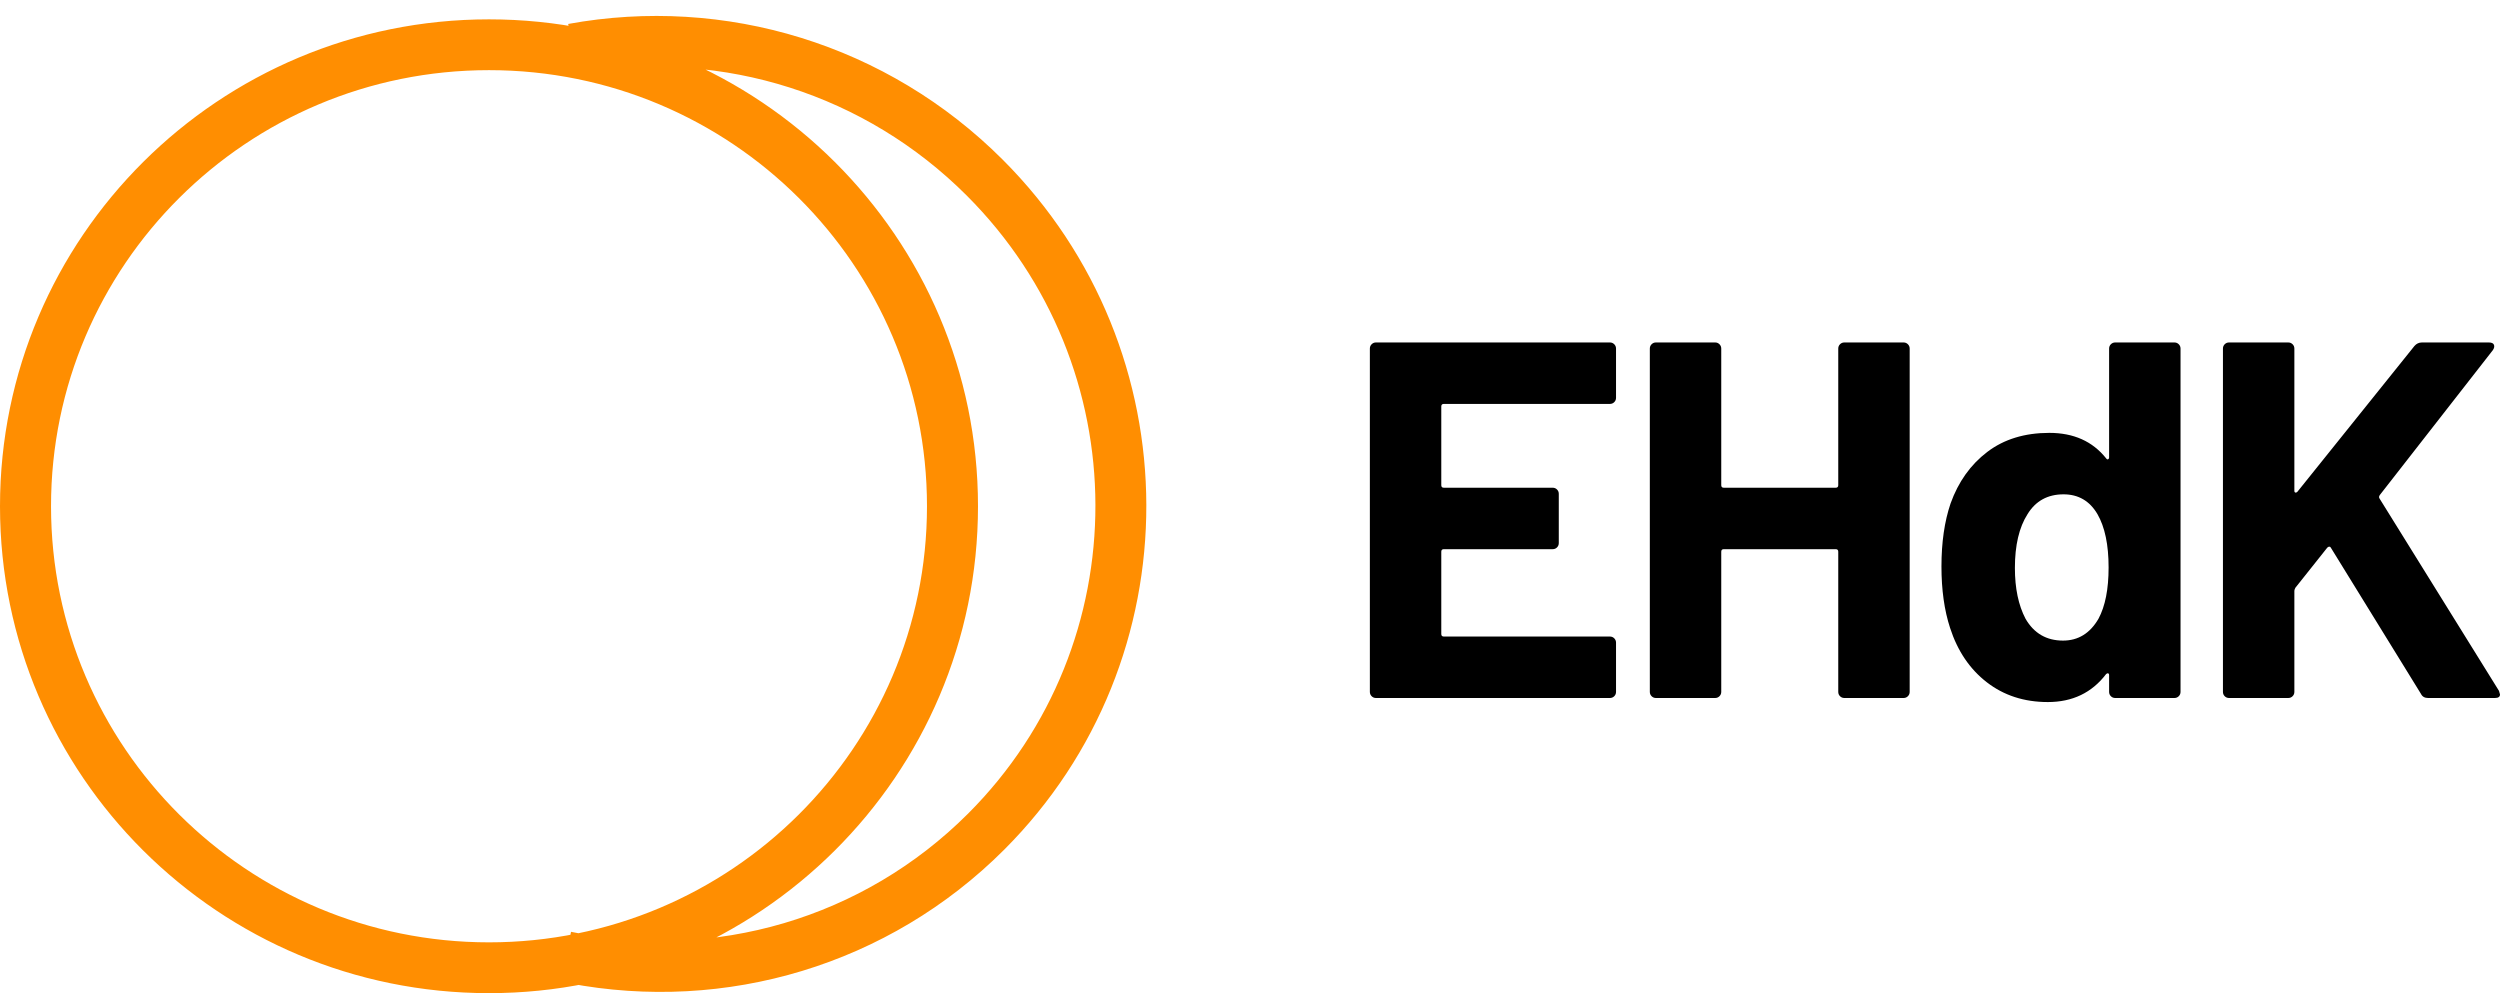
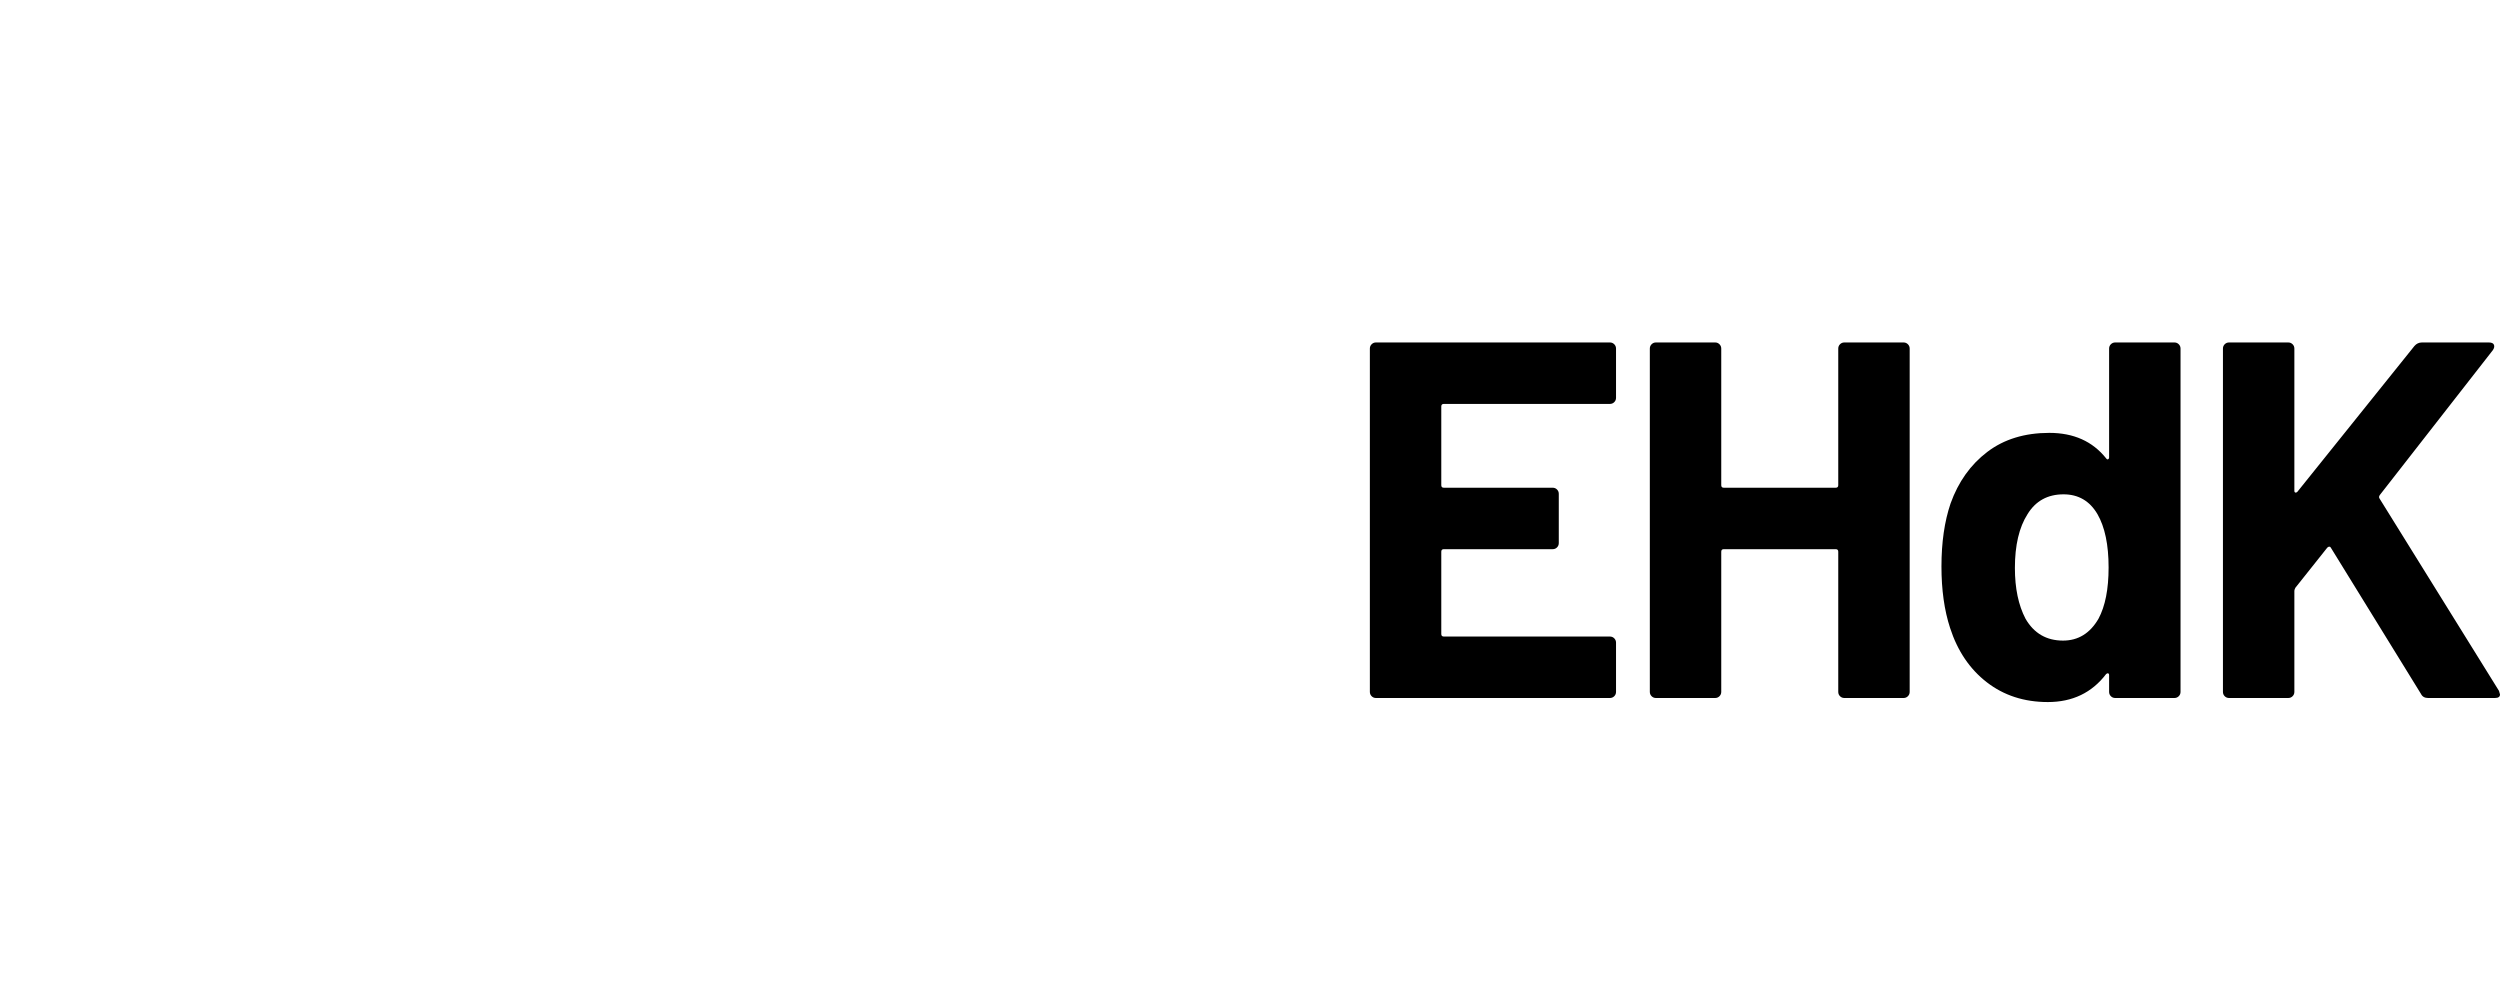
<svg xmlns="http://www.w3.org/2000/svg" width="146px" height="58px" viewBox="0 0 146 58" version="1.1">
  <title>38585C49-E3AE-42EC-8FE6-935D903FE841</title>
  <g id="Page-1" stroke="none" stroke-width="1" fill="none" fill-rule="evenodd">
    <g id="l_x_assets-📦" transform="translate(-1310, -258)" fill-rule="nonzero">
      <g id="section_meta" transform="translate(64, 207)">
        <g id="logo" transform="translate(1246, 52)">
          <g id="Group-3" fill="#FF8E01">
-             <path d="M28.558,0.13 C44.33,0.13 57.115,12.861 57.115,28.565 C57.115,44.269 44.33,57 28.558,57 C12.786,57 0,44.269 0,28.565 C0,12.861 12.786,0.13 28.558,0.13 Z M28.558,3.097 C14.432,3.097 2.98,14.5 2.98,28.565 C2.98,42.631 14.432,54.033 28.558,54.033 C42.684,54.033 54.136,42.631 54.136,28.565 C54.136,14.5 42.684,3.097 28.558,3.097 Z M58.556,8.323 C69.708,19.475 69.747,37.518 58.643,48.623 C51.911,55.354 42.396,58.171 33.208,56.419 L32.757,56.329 L33.348,53.418 C41.705,55.15 50.406,52.645 56.536,46.515 C66.481,36.57 66.447,20.409 56.458,10.421 C50.533,4.496 42.237,1.913 34.161,3.249 L33.729,3.324 L33.182,0.399 C42.345,-1.277 51.824,1.591 58.556,8.323 Z" id="Oval" />
-           </g>
+             </g>
          <path d="M94.021,39.763 C94.119,39.763 94.203,39.728 94.272,39.659 C94.341,39.59 94.376,39.506 94.376,39.407 L94.376,39.407 L94.376,36.53 C94.376,36.431 94.341,36.347 94.272,36.278 C94.203,36.208 94.119,36.174 94.021,36.174 L94.021,36.174 L84.319,36.174 C84.22,36.174 84.171,36.124 84.171,36.025 L84.171,36.025 L84.171,31.22 C84.171,31.121 84.22,31.072 84.319,31.072 L84.319,31.072 L90.678,31.072 C90.777,31.072 90.861,31.037 90.93,30.968 C90.999,30.899 91.033,30.815 91.033,30.716 L91.033,30.716 L91.033,27.839 C91.033,27.74 90.999,27.656 90.93,27.587 C90.861,27.518 90.777,27.483 90.678,27.483 L90.678,27.483 L84.319,27.483 C84.22,27.483 84.171,27.434 84.171,27.335 L84.171,27.335 L84.171,22.737 C84.171,22.638 84.22,22.589 84.319,22.589 L84.319,22.589 L94.021,22.589 C94.119,22.589 94.203,22.554 94.272,22.485 C94.341,22.416 94.376,22.332 94.376,22.233 L94.376,22.233 L94.376,19.356 C94.376,19.257 94.341,19.173 94.272,19.104 C94.203,19.035 94.119,19 94.021,19 L94.021,19 L80.355,19 C80.256,19 80.173,19.035 80.104,19.104 C80.035,19.173 80,19.257 80,19.356 L80,19.356 L80,39.407 C80,39.506 80.035,39.59 80.104,39.659 C80.173,39.728 80.256,39.763 80.355,39.763 L80.355,39.763 L94.021,39.763 Z M100.166,39.763 C100.265,39.763 100.348,39.728 100.417,39.659 C100.486,39.59 100.521,39.506 100.521,39.407 L100.521,39.407 L100.521,31.22 C100.521,31.121 100.57,31.072 100.669,31.072 L100.669,31.072 L107.206,31.072 C107.305,31.072 107.354,31.121 107.354,31.22 L107.354,31.22 L107.354,39.407 C107.354,39.506 107.388,39.59 107.457,39.659 C107.526,39.728 107.61,39.763 107.709,39.763 L107.709,39.763 L111.17,39.763 C111.268,39.763 111.352,39.728 111.421,39.659 C111.49,39.59 111.525,39.506 111.525,39.407 L111.525,39.407 L111.525,19.356 C111.525,19.257 111.49,19.173 111.421,19.104 C111.352,19.035 111.268,19 111.17,19 L111.17,19 L107.709,19 C107.61,19 107.526,19.035 107.457,19.104 C107.388,19.173 107.354,19.257 107.354,19.356 L107.354,19.356 L107.354,27.335 C107.354,27.434 107.305,27.483 107.206,27.483 L107.206,27.483 L100.669,27.483 C100.57,27.483 100.521,27.434 100.521,27.335 L100.521,27.335 L100.521,19.356 C100.521,19.257 100.486,19.173 100.417,19.104 C100.348,19.035 100.265,19 100.166,19 L100.166,19 L96.705,19 C96.607,19 96.523,19.035 96.454,19.104 C96.385,19.173 96.35,19.257 96.35,19.356 L96.35,19.356 L96.35,39.407 C96.35,39.506 96.385,39.59 96.454,39.659 C96.523,39.728 96.607,39.763 96.705,39.763 L96.705,39.763 L100.166,39.763 Z M119.593,40 C121.032,40 122.166,39.456 122.994,38.369 C123.034,38.329 123.073,38.314 123.113,38.324 C123.152,38.334 123.172,38.369 123.172,38.428 L123.172,38.428 L123.172,39.407 C123.172,39.506 123.206,39.59 123.275,39.659 C123.344,39.728 123.428,39.763 123.527,39.763 L123.527,39.763 L126.988,39.763 C127.086,39.763 127.17,39.728 127.239,39.659 C127.308,39.59 127.343,39.506 127.343,39.407 L127.343,39.407 L127.343,19.356 C127.343,19.257 127.308,19.173 127.239,19.104 C127.17,19.035 127.086,19 126.988,19 L126.988,19 L123.527,19 C123.428,19 123.344,19.035 123.275,19.104 C123.206,19.173 123.172,19.257 123.172,19.356 L123.172,19.356 L123.172,25.703 C123.172,25.763 123.152,25.802 123.113,25.822 C123.073,25.842 123.034,25.822 122.994,25.763 C122.205,24.774 121.101,24.28 119.681,24.28 C118.242,24.28 117.034,24.65 116.058,25.392 C115.082,26.133 114.367,27.137 113.913,28.403 C113.558,29.451 113.381,30.677 113.381,32.081 C113.381,33.445 113.548,34.641 113.884,35.669 C114.318,37.014 115.032,38.072 116.028,38.843 C117.024,39.614 118.212,40 119.593,40 Z M120.48,36.411 C119.514,36.411 118.784,35.986 118.291,35.136 C117.877,34.345 117.67,33.356 117.67,32.169 C117.67,30.845 117.916,29.797 118.409,29.025 C118.883,28.254 119.583,27.869 120.51,27.869 C121.377,27.869 122.038,28.254 122.491,29.025 C122.925,29.777 123.142,30.815 123.142,32.14 C123.142,33.405 122.945,34.404 122.551,35.136 C122.058,35.986 121.367,36.411 120.48,36.411 Z M133.636,39.763 C133.734,39.763 133.818,39.728 133.887,39.659 C133.956,39.59 133.991,39.506 133.991,39.407 L133.991,39.407 L133.991,33.504 C133.991,33.465 134.01,33.405 134.05,33.326 L134.05,33.326 L135.913,30.983 C135.953,30.944 135.992,30.924 136.032,30.924 C136.071,30.924 136.101,30.944 136.12,30.983 L136.12,30.983 L141.386,39.525 C141.464,39.684 141.602,39.763 141.8,39.763 L141.8,39.763 L145.704,39.763 C145.901,39.763 146,39.694 146,39.555 C146,39.535 145.98,39.466 145.941,39.347 L145.941,39.347 L138.96,28.106 C138.921,28.047 138.93,27.977 138.99,27.898 L138.99,27.898 L145.586,19.445 C145.665,19.326 145.684,19.222 145.645,19.133 C145.606,19.044 145.507,19 145.349,19 L145.349,19 L141.445,19 C141.267,19 141.119,19.069 141.001,19.208 L141.001,19.208 L134.168,27.72 C134.129,27.76 134.089,27.775 134.05,27.765 C134.01,27.755 133.991,27.72 133.991,27.661 L133.991,27.661 L133.991,19.356 C133.991,19.257 133.956,19.173 133.887,19.104 C133.818,19.035 133.734,19 133.636,19 L133.636,19 L130.175,19 C130.076,19 129.992,19.035 129.923,19.104 C129.854,19.173 129.82,19.257 129.82,19.356 L129.82,19.356 L129.82,39.407 C129.82,39.506 129.854,39.59 129.923,39.659 C129.992,39.728 130.076,39.763 130.175,39.763 L130.175,39.763 L133.636,39.763 Z" id="EHdK" fill="black" />
        </g>
      </g>
    </g>
  </g>
</svg>